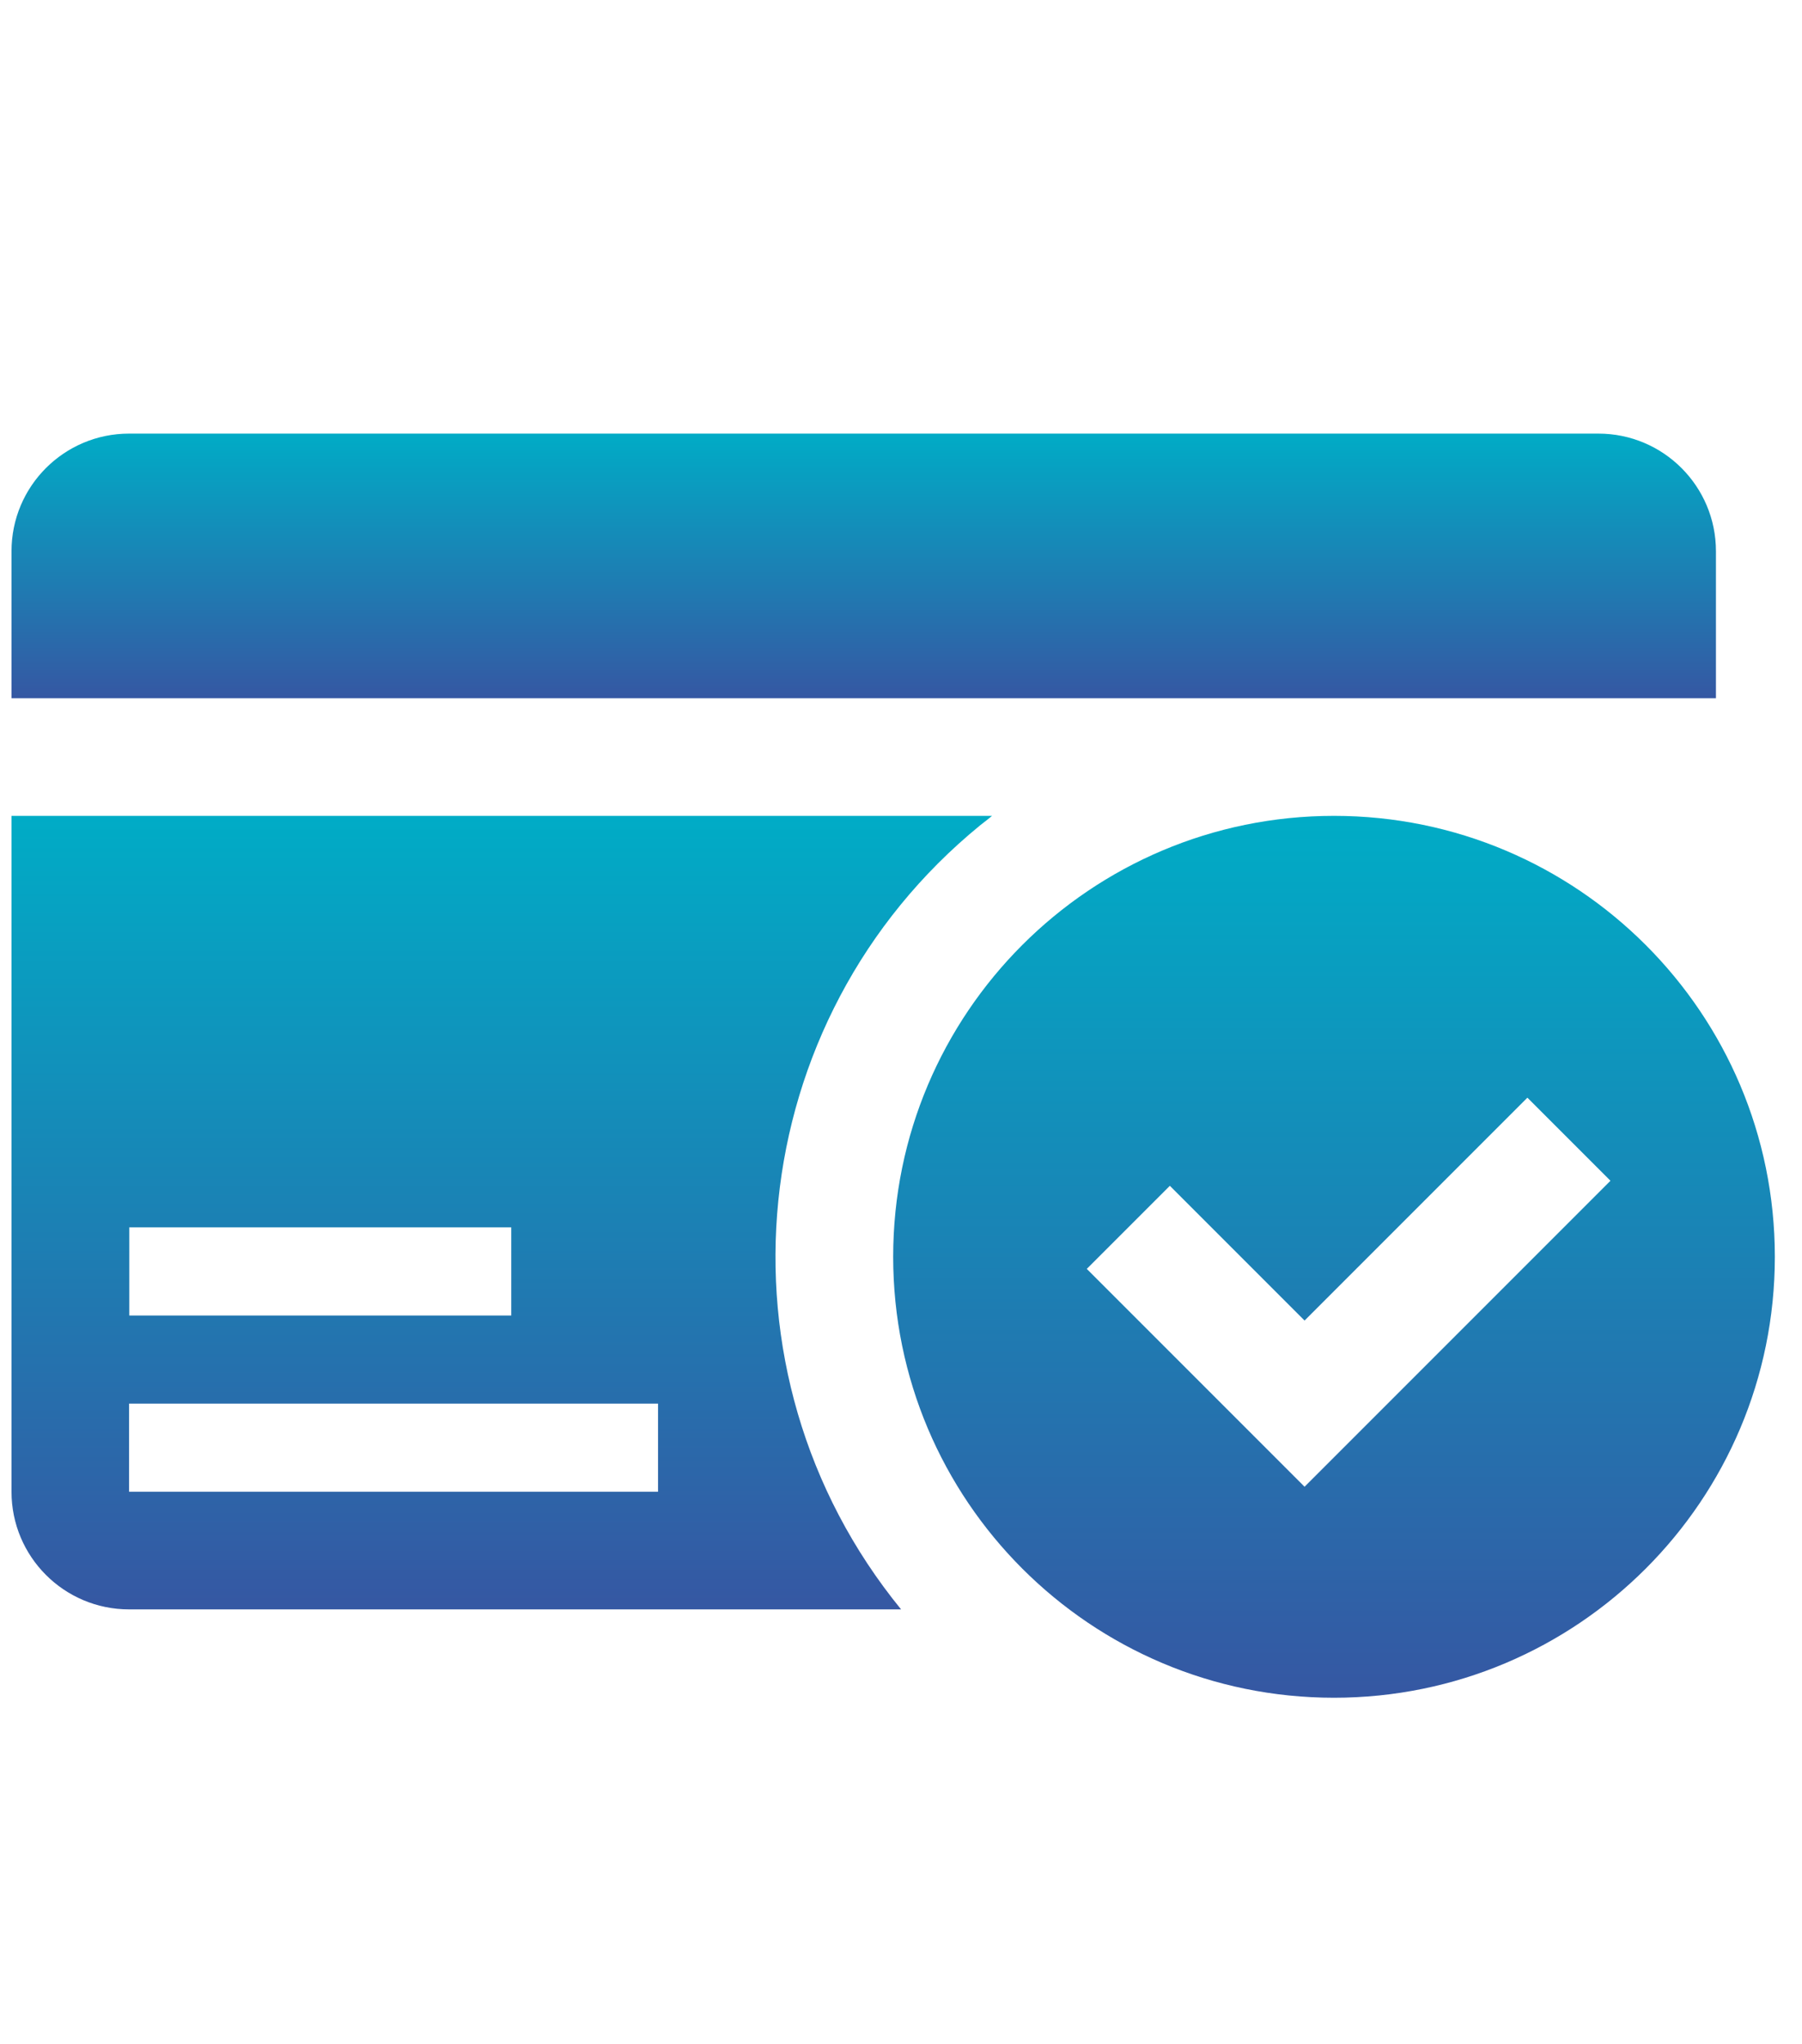
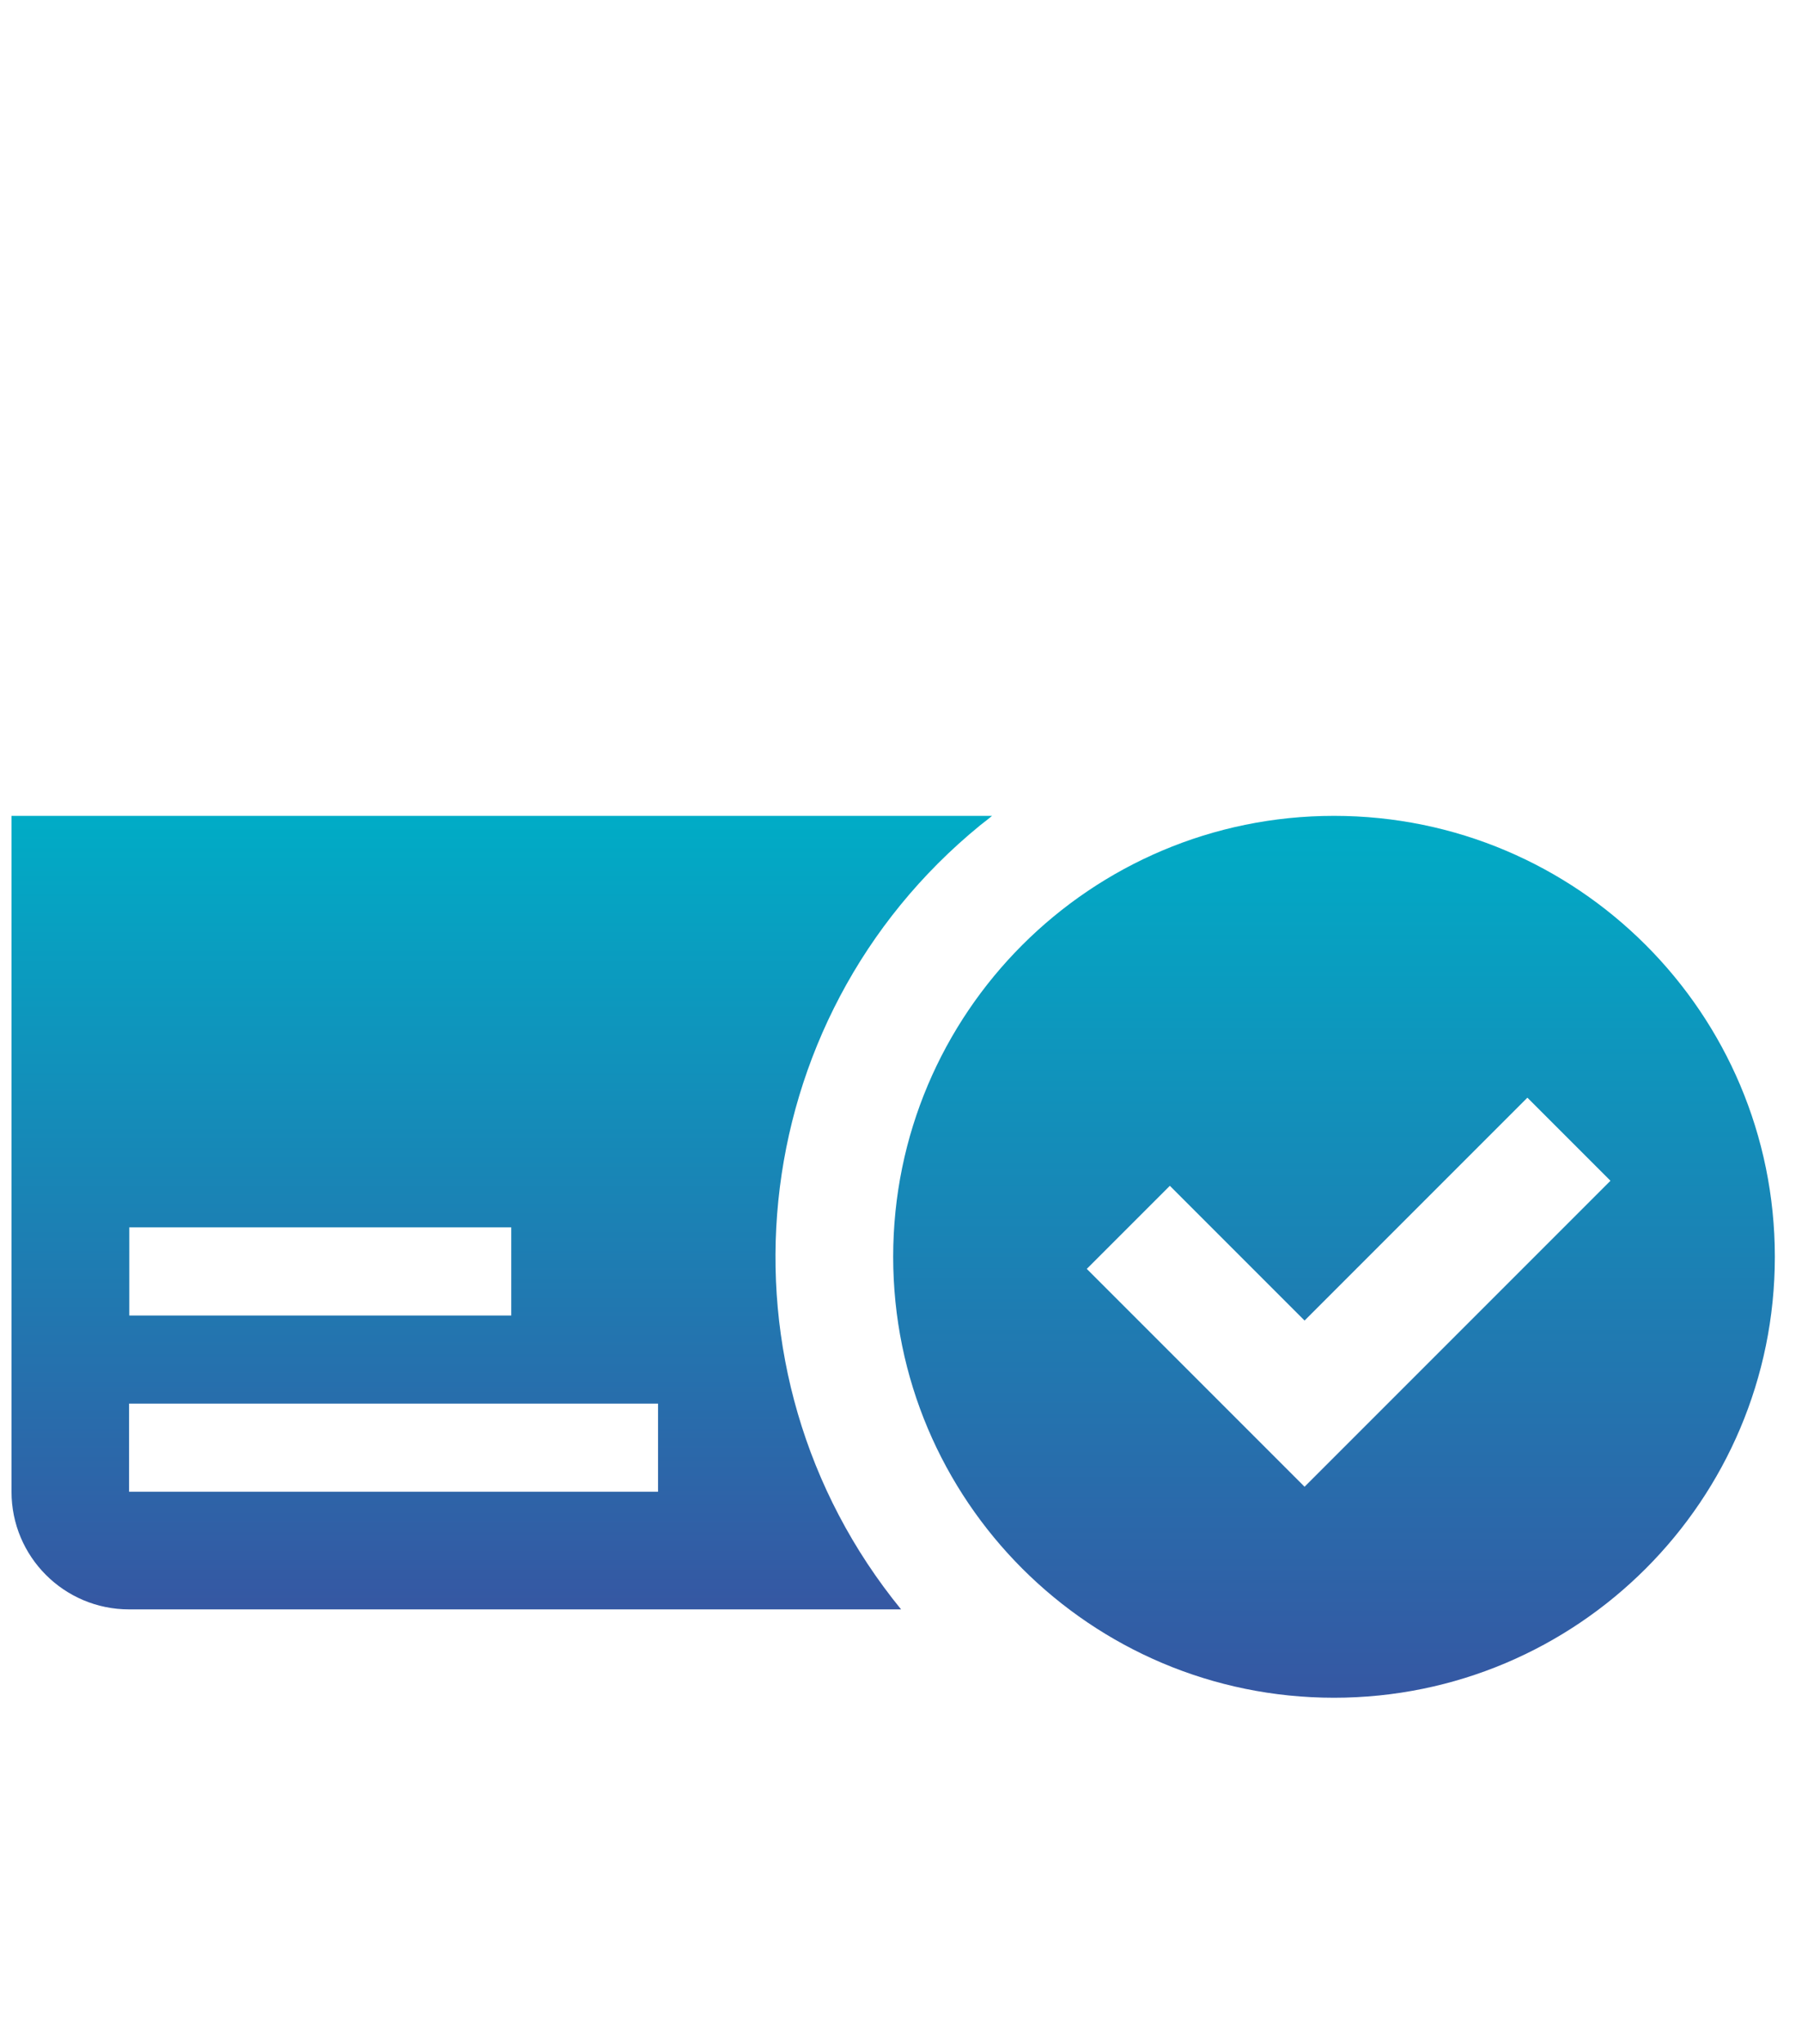
<svg xmlns="http://www.w3.org/2000/svg" id="Calque_1" x="0px" y="0px" viewBox="0 0 82 93" style="enable-background:new 0 0 82 93;" xml:space="preserve">
  <style type="text/css"> .st0{fill:#F5F7FF;} .st1{fill:url(#Tracé_17088_00000157992151959683296160000007310276385004292746_);} .st2{fill:url(#Tracé_17091_00000162342981305596498300000001443991019910390936_);} .st3{fill:url(#Tracé_17093_00000106862811322593515410000000984488889643778695_);} .st4{fill:url(#Tracé_17094_00000050648429998858217700000009405502335984359859_);} .st5{fill:url(#Tracé_18300_00000165227563810550911020000011950901066741690252_);} .st6{fill:url(#Tracé_18302_00000023269481674768572660000010070179944599551119_);} .st7{fill:url(#Tracé_18305_00000176723731997910812480000009089900839110757271_);} .st8{fill:url(#Tracé_18306_00000045618963903139579710000007377664723446007182_);} .st9{fill:url(#Tracé_18307_00000017501823728781747220000008374402229527282081_);} .st10{fill:url(#Tracé_18308_00000026841488229363574960000017232927505089061761_);} .st11{fill:url(#Tracé_18309_00000150820938590251376050000003025416593741757373_);} .st12{fill:url(#Tracé_18310_00000175302381745692134640000006437403584874167720_);} .st13{fill:url(#Tracé_18311_00000077297116109228474540000001962357739416570022_);} .st14{fill:url(#Tracé_14631_00000038385039444000867050000017479773406762533522_);} .st15{fill:url(#Tracé_14632_00000067916390818630956120000008587557323606467207_);} .st16{fill:url(#Tracé_14633_00000105414799795492173980000011983394701812540860_);} .st17{fill:url(#Tracé_14792_00000165204145508576910200000015239576294809405846_);} .st18{fill:url(#Tracé_14793_00000174583039774090889070000010966850272071399302_);} .st19{fill:url(#Tracé_14794_00000094585835380669769510000017460814621304180631_);} .st20{fill:url(#Tracé_5979_00000004527183350865798900000011758271613723510454_);} .st21{fill:url(#Tracé_5980_00000039115057995026514600000010681720498288937899_);} .st22{fill:url(#Tracé_5981_00000006685681080841464650000014552762586709588648_);} .st23{fill:url(#Tracé_5982_00000111881128635454868450000017692294097900841606_);} .st24{fill-rule:evenodd;clip-rule:evenodd;fill:url(#Tracé_17291_00000183934791881766675340000000748550637145532304_);} .st25{fill:#FFFFFF;} .st26{fill:url(#);} .st27{fill:#303AB2;} .st28{fill:#353535;} .st29{fill:#B7B7B7;} .st30{fill:#FF9D00;} .st31{clip-path:url(#SVGID_00000048487959176087911200000001221616369365091253_);} .st32{fill:url(#Tracé_2285_00000010312751577077277800000003125755533510791043_);} .st33{fill:url(#Tracé_19372_00000098189159208927469170000015598417816527648402_);} .st34{fill:url(#Tracé_19373_00000114072179518456686100000007256022907745331899_);} .st35{fill:url(#Tracé_19374_00000106141978107984307200000007389848767878580618_);} .st36{clip-path:url(#SVGID_00000007429513429677210240000002951272961353562034_);} .st37{fill:url(#Tracé_19375_00000059999194549561749960000007044641368301351312_);} .st38{fill:url(#Tracé_19376_00000170999375643366056250000007280529859066528430_);} .st39{fill:url(#Tracé_19380_00000170274265448306267050000003939915574923609233_);} .st40{fill:url(#Tracé_14792_00000163793238224427093660000016018261418230809003_);} .st41{fill:url(#Tracé_14793_00000005242608590529874330000001329145377370601648_);} .st42{fill:url(#Tracé_14794_00000003090991230598734980000012124729834572497333_);} .st43{fill:url(#Tracé_19377_00000127726995628028524760000015484831284649259416_);} .st44{fill:url(#Tracé_19378_00000178182465963995790340000015829660063024856214_);} .st45{fill:url(#Tracé_19379_00000018917852859910743520000003801290918420442787_);} </style>
  <g id="Groupe_16483" transform="translate(190.104 297.966)">
    <linearGradient id="Tracé_19377_00000111896428518800278420000008141216557587481225_" gradientUnits="userSpaceOnUse" x1="2087.018" y1="-814.215" x2="2087.018" y2="-815.215" gradientTransform="matrix(77.554 0 0 -12.034 -162007.438 -10076.508)">
      <stop offset="0" style="stop-color:#00ACC6" />
      <stop offset="1" style="stop-color:#3558A3" />
    </linearGradient>
-     <path id="Tracé_19377" style="fill:url(#Tracé_19377_00000111896428518800278420000008141216557587481225_);" d="M-112.02-266.2 v-6.69c0-2.95-2.39-5.35-5.35-5.35l0,0h-66.86c-2.95,0-5.35,2.39-5.35,5.35c0,0,0,0,0,0v6.69H-112.02z" />
    <linearGradient id="Tracé_19378_00000044863270752940354020000006837717958323994242_" gradientUnits="userSpaceOnUse" x1="2055.732" y1="-779.382" x2="2055.732" y2="-780.382" gradientTransform="matrix(44.616 0 0 -36.103 -91885.883 -28398.873)">
      <stop offset="0" style="stop-color:#00ACC6" />
      <stop offset="1" style="stop-color:#3558A3" />
    </linearGradient>
    <path id="Tracé_19378" style="fill:url(#Tracé_19378_00000044863270752940354020000006837717958323994242_);" d="M-144.96-260.85 h-44.62v30.75c0,2.95,2.39,5.35,5.35,5.35h35.13c-8.86-10.85-7.24-26.83,3.61-35.68C-145.31-260.57-145.13-260.71-144.96-260.85 L-144.96-260.85z M-184.22-242.13h17.38v4.01h-17.38L-184.22-242.13z M-160.16-230.1h-24.07v-4.01h24.07L-160.16-230.1z" />
    <linearGradient id="Tracé_19379_00000096771551669825381240000009695222545162247832_" gradientUnits="userSpaceOnUse" x1="2047.465" y1="-777.64" x2="2047.465" y2="-778.64" gradientTransform="matrix(40.114 0 0 -40.114 -82261.445 -31455.107)">
      <stop offset="0" style="stop-color:#00ACC6" />
      <stop offset="1" style="stop-color:#3558A3" />
    </linearGradient>
    <path id="Tracé_19379" style="fill:url(#Tracé_19379_00000096771551669825381240000009695222545162247832_);" d="M-129.4-260.85 c-11.08,0-20.06,8.98-20.06,20.06s8.98,20.06,20.06,20.06c11.08,0,20.06-8.98,20.06-20.06S-118.32-260.85-129.4-260.85 L-129.4-260.85z M-130.74-230.33l-9.91-9.91l3.78-3.78l6.13,6.13l10.14-10.14l3.78,3.78L-130.74-230.33z" />
  </g>
</svg>